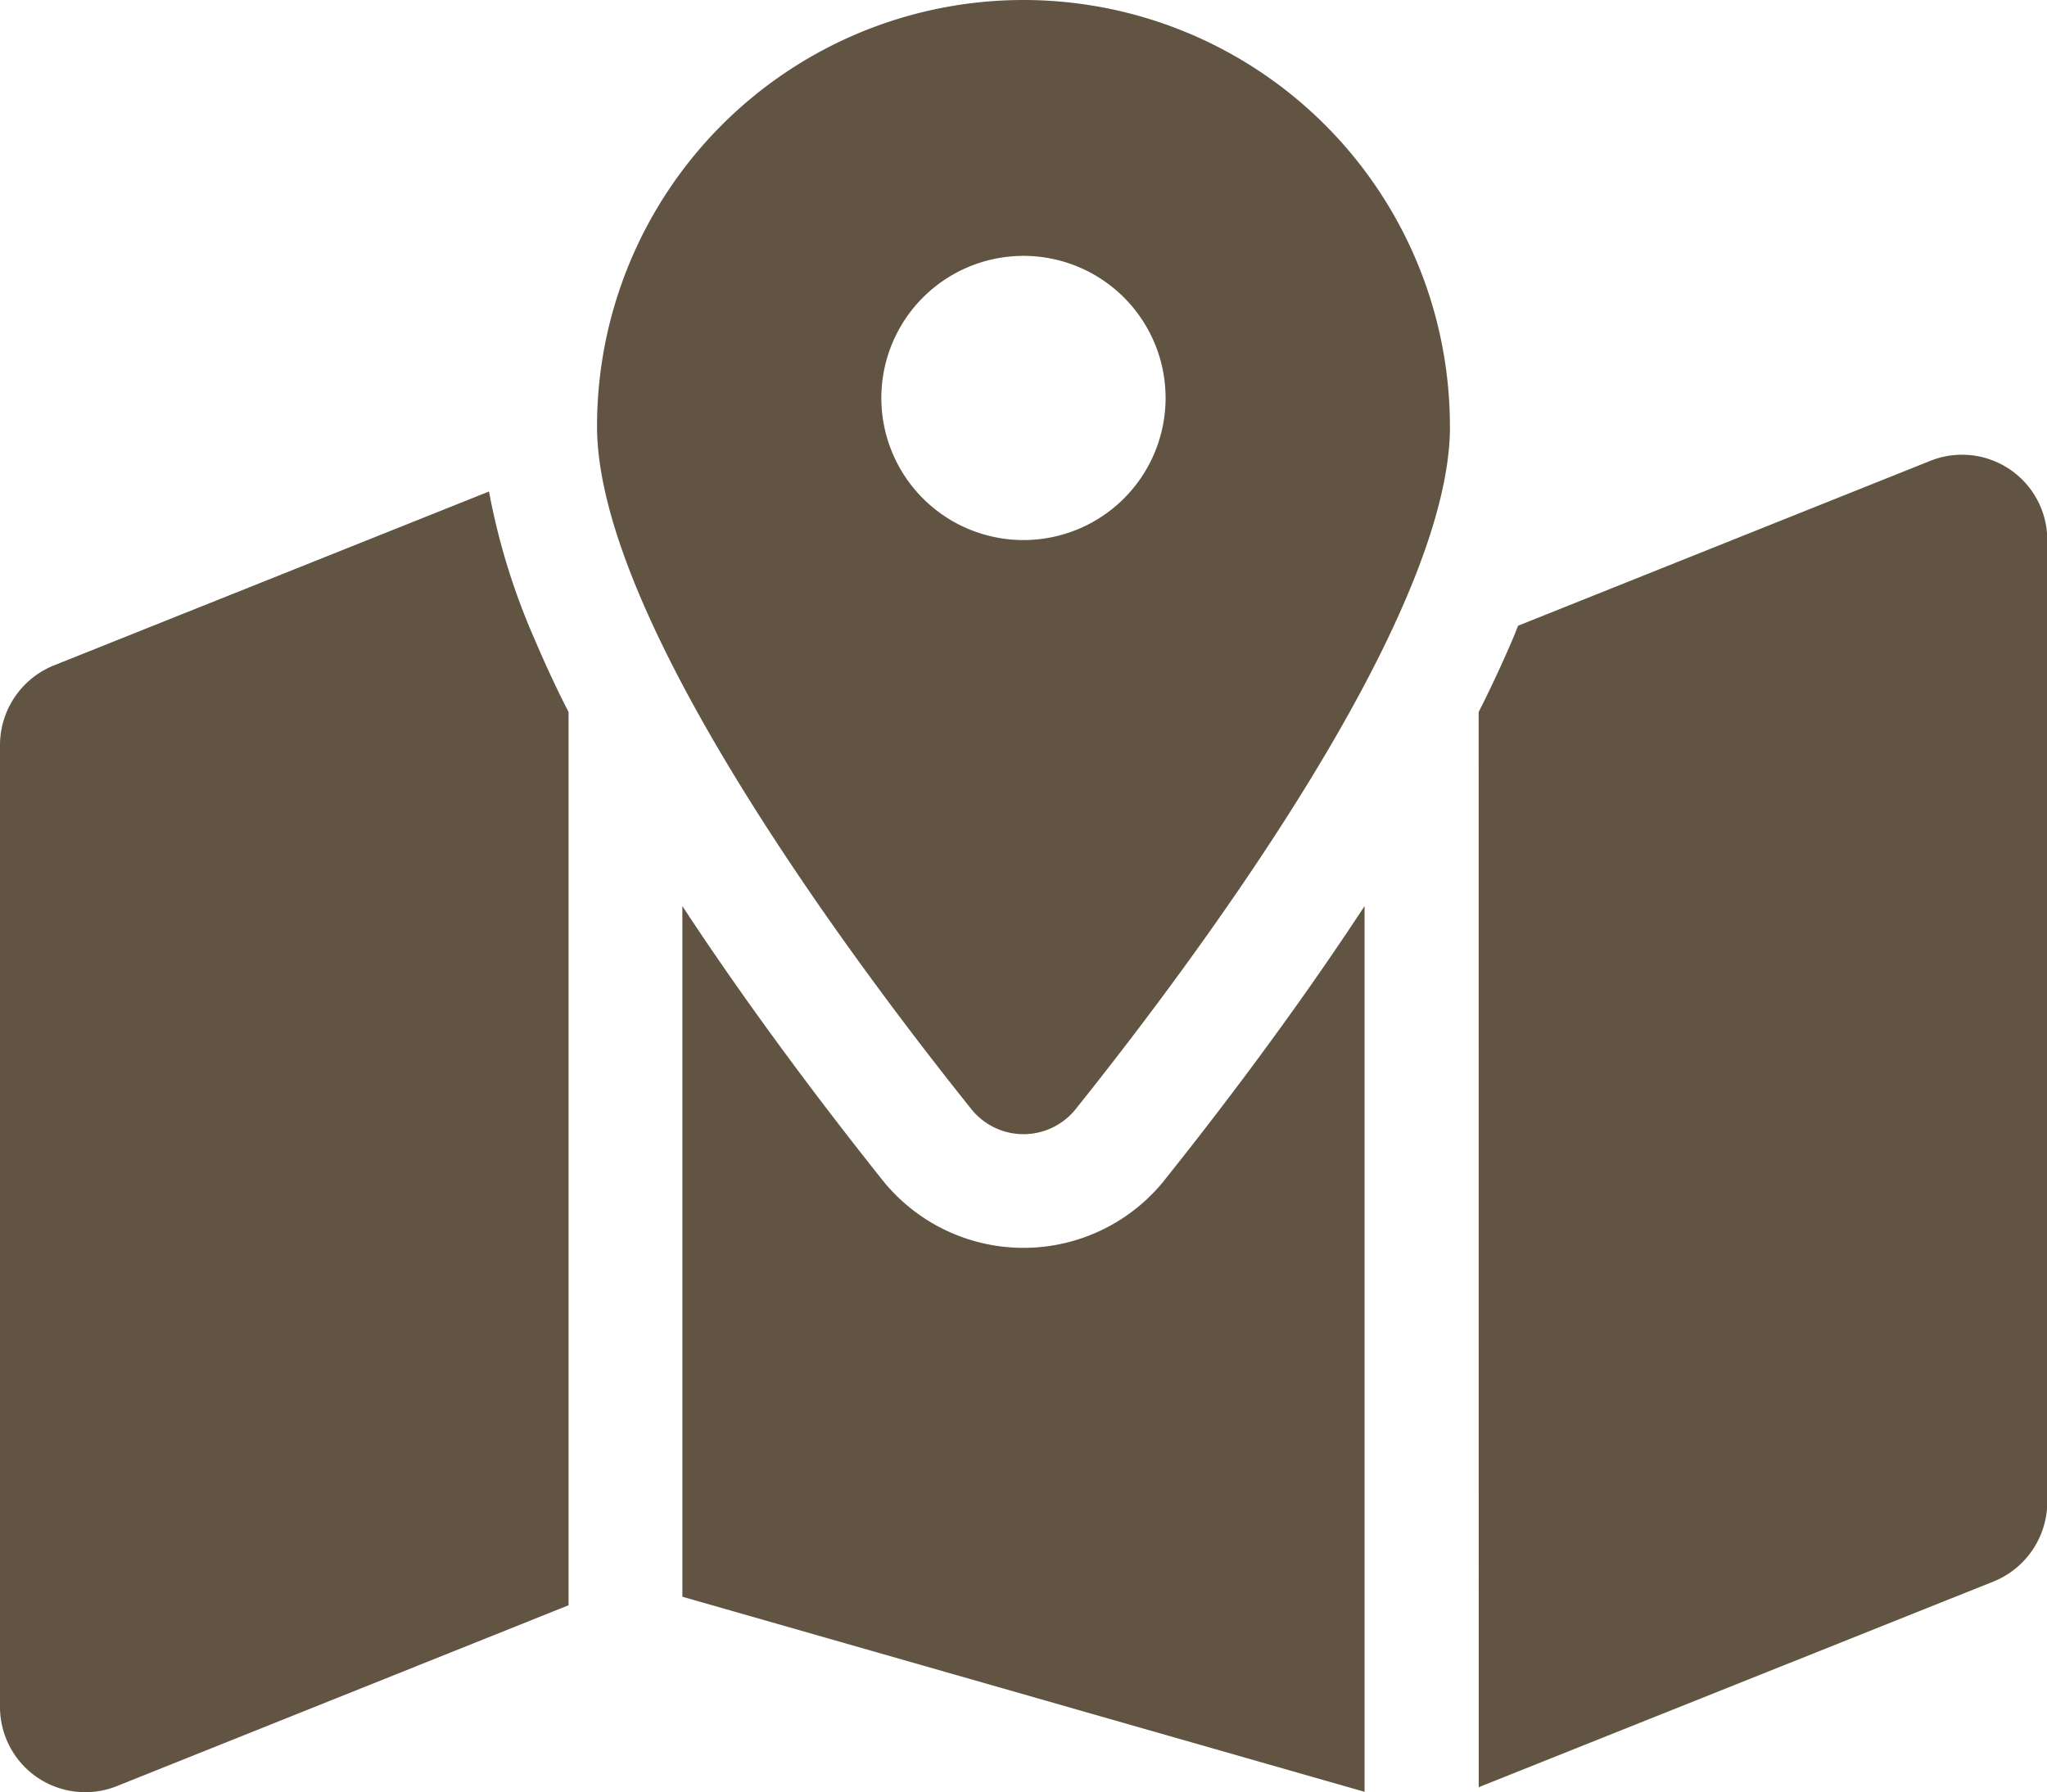
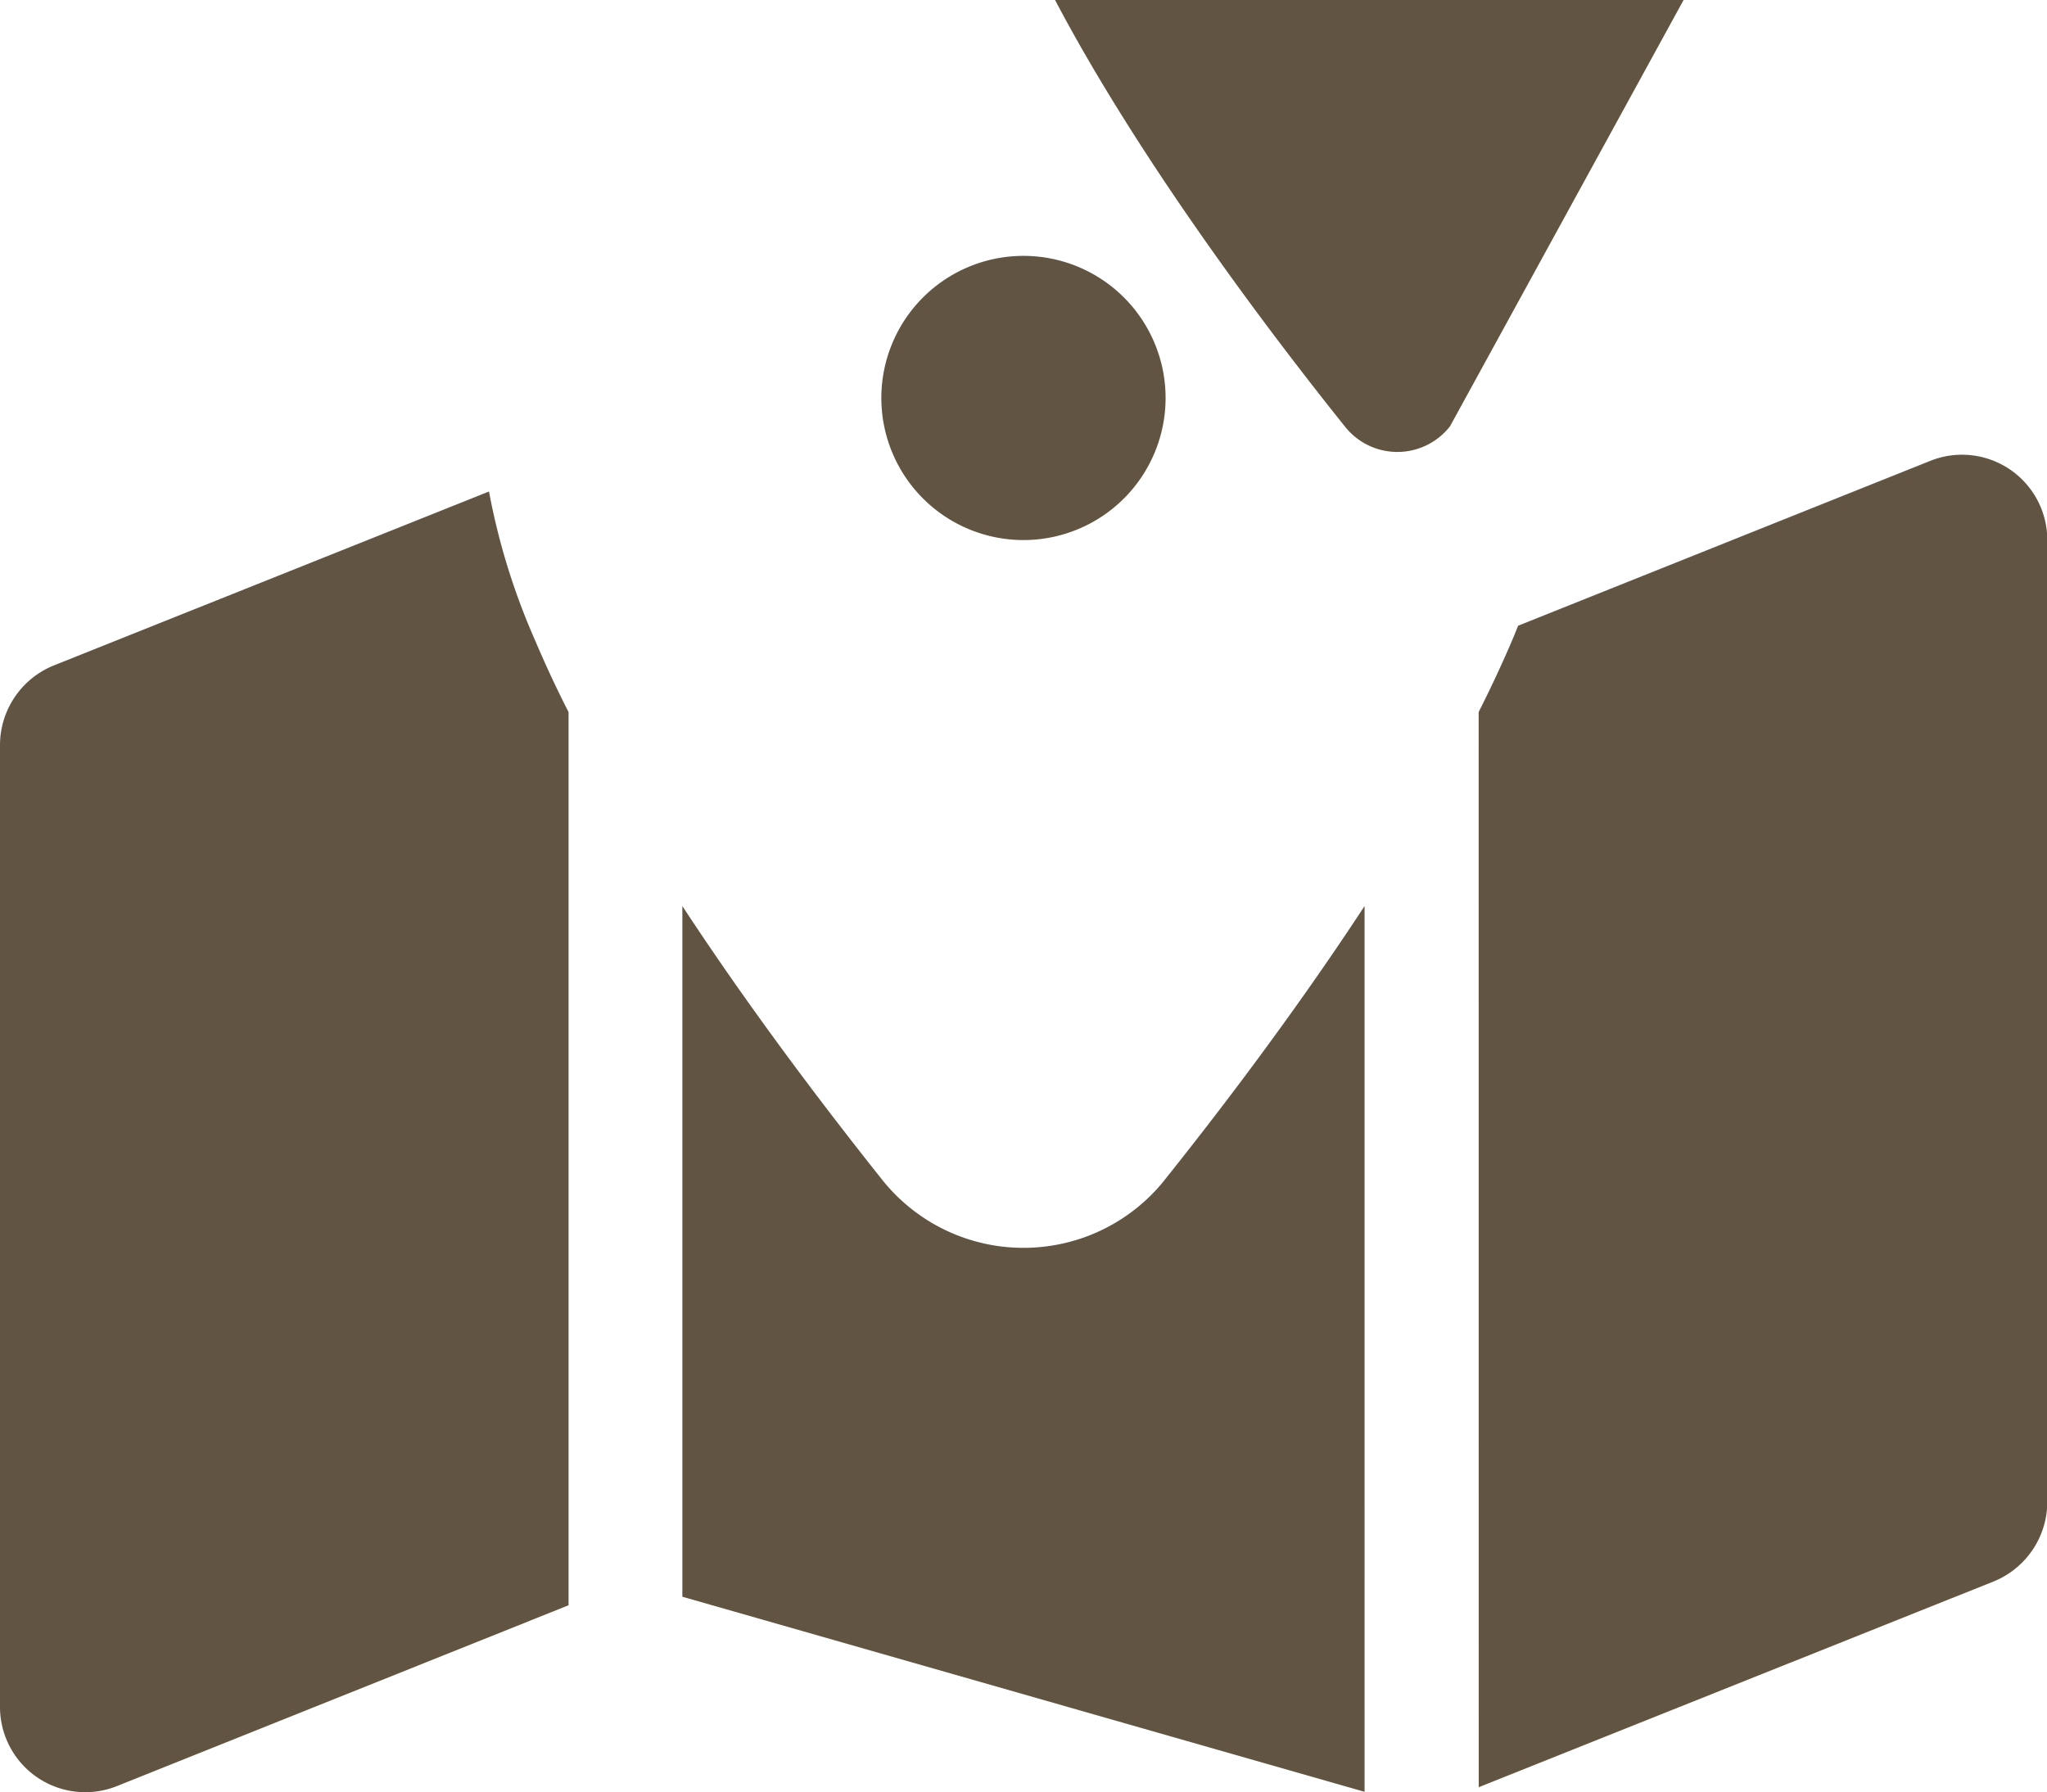
<svg xmlns="http://www.w3.org/2000/svg" width="28.547" height="25" viewBox="0 0 28.547 25">
-   <path id="ico_map" d="M20.221,5.947c0,2.706-3.623,7.528-5.214,9.516a.932.932,0,0,1-1.467,0c-1.591-1.987-5.214-6.81-5.214-9.516a5.947,5.947,0,0,1,11.894,0Zm.4,3.985c.173-.342.332-.684.476-1.021.025-.059.05-.124.074-.183l5.749-2.3a1.189,1.189,0,0,1,1.631,1.105V20.954a1.2,1.2,0,0,1-.748,1.105l-7.181,2.87ZM6.819,6.854a9.407,9.407,0,0,0,.634,2.057c.144.337.3.679.476,1.021V22.391l-6.3,2.523A1.189,1.189,0,0,1,0,23.809V10.388A1.2,1.2,0,0,1,.748,9.283L6.824,6.854Zm9.426,9.6c.689-.862,1.769-2.265,2.785-3.816V24.993L9.516,22.272V12.638c1.016,1.551,2.1,2.954,2.785,3.816a2.52,2.52,0,0,0,3.945,0ZM14.273,7.533a1.982,1.982,0,1,0-1.982-1.982A1.982,1.982,0,0,0,14.273,7.533Z" fill="#615442" />
+   <path id="ico_map" d="M20.221,5.947a.932.932,0,0,1-1.467,0c-1.591-1.987-5.214-6.81-5.214-9.516a5.947,5.947,0,0,1,11.894,0Zm.4,3.985c.173-.342.332-.684.476-1.021.025-.059.05-.124.074-.183l5.749-2.3a1.189,1.189,0,0,1,1.631,1.105V20.954a1.2,1.2,0,0,1-.748,1.105l-7.181,2.87ZM6.819,6.854a9.407,9.407,0,0,0,.634,2.057c.144.337.3.679.476,1.021V22.391l-6.3,2.523A1.189,1.189,0,0,1,0,23.809V10.388A1.2,1.2,0,0,1,.748,9.283L6.824,6.854Zm9.426,9.6c.689-.862,1.769-2.265,2.785-3.816V24.993L9.516,22.272V12.638c1.016,1.551,2.1,2.954,2.785,3.816a2.52,2.52,0,0,0,3.945,0ZM14.273,7.533a1.982,1.982,0,1,0-1.982-1.982A1.982,1.982,0,0,0,14.273,7.533Z" fill="#615442" />
</svg>